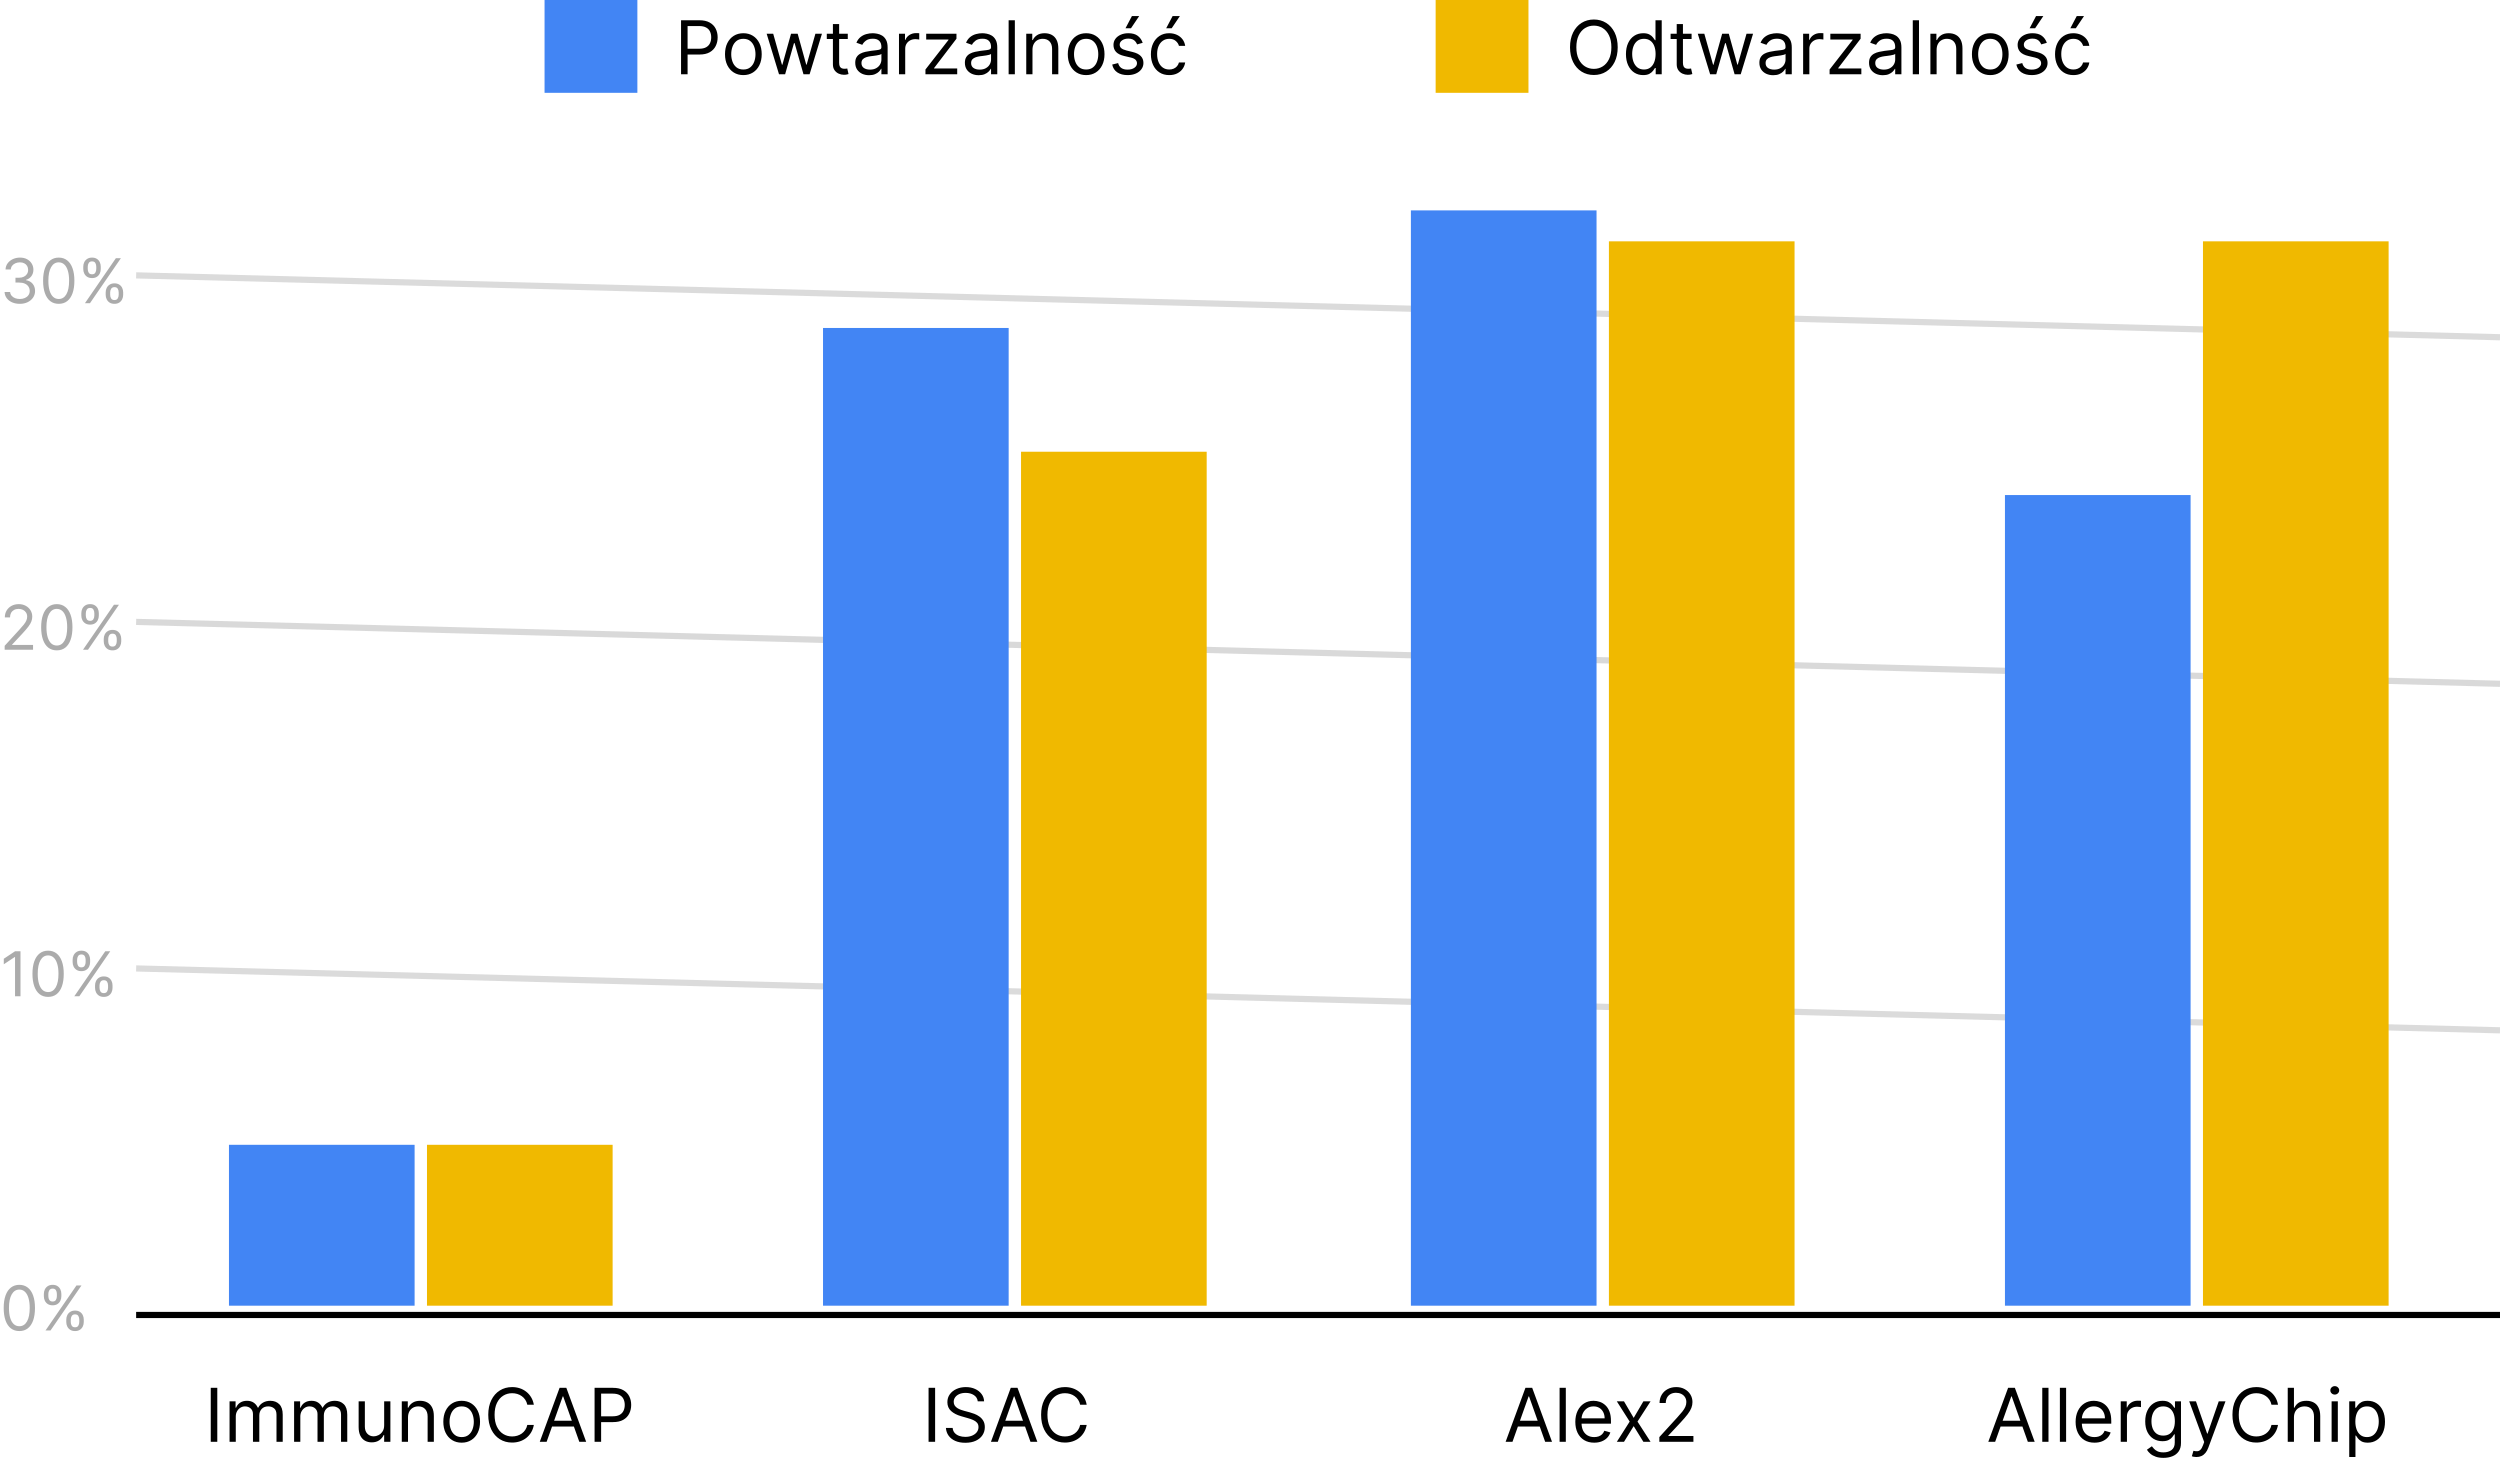
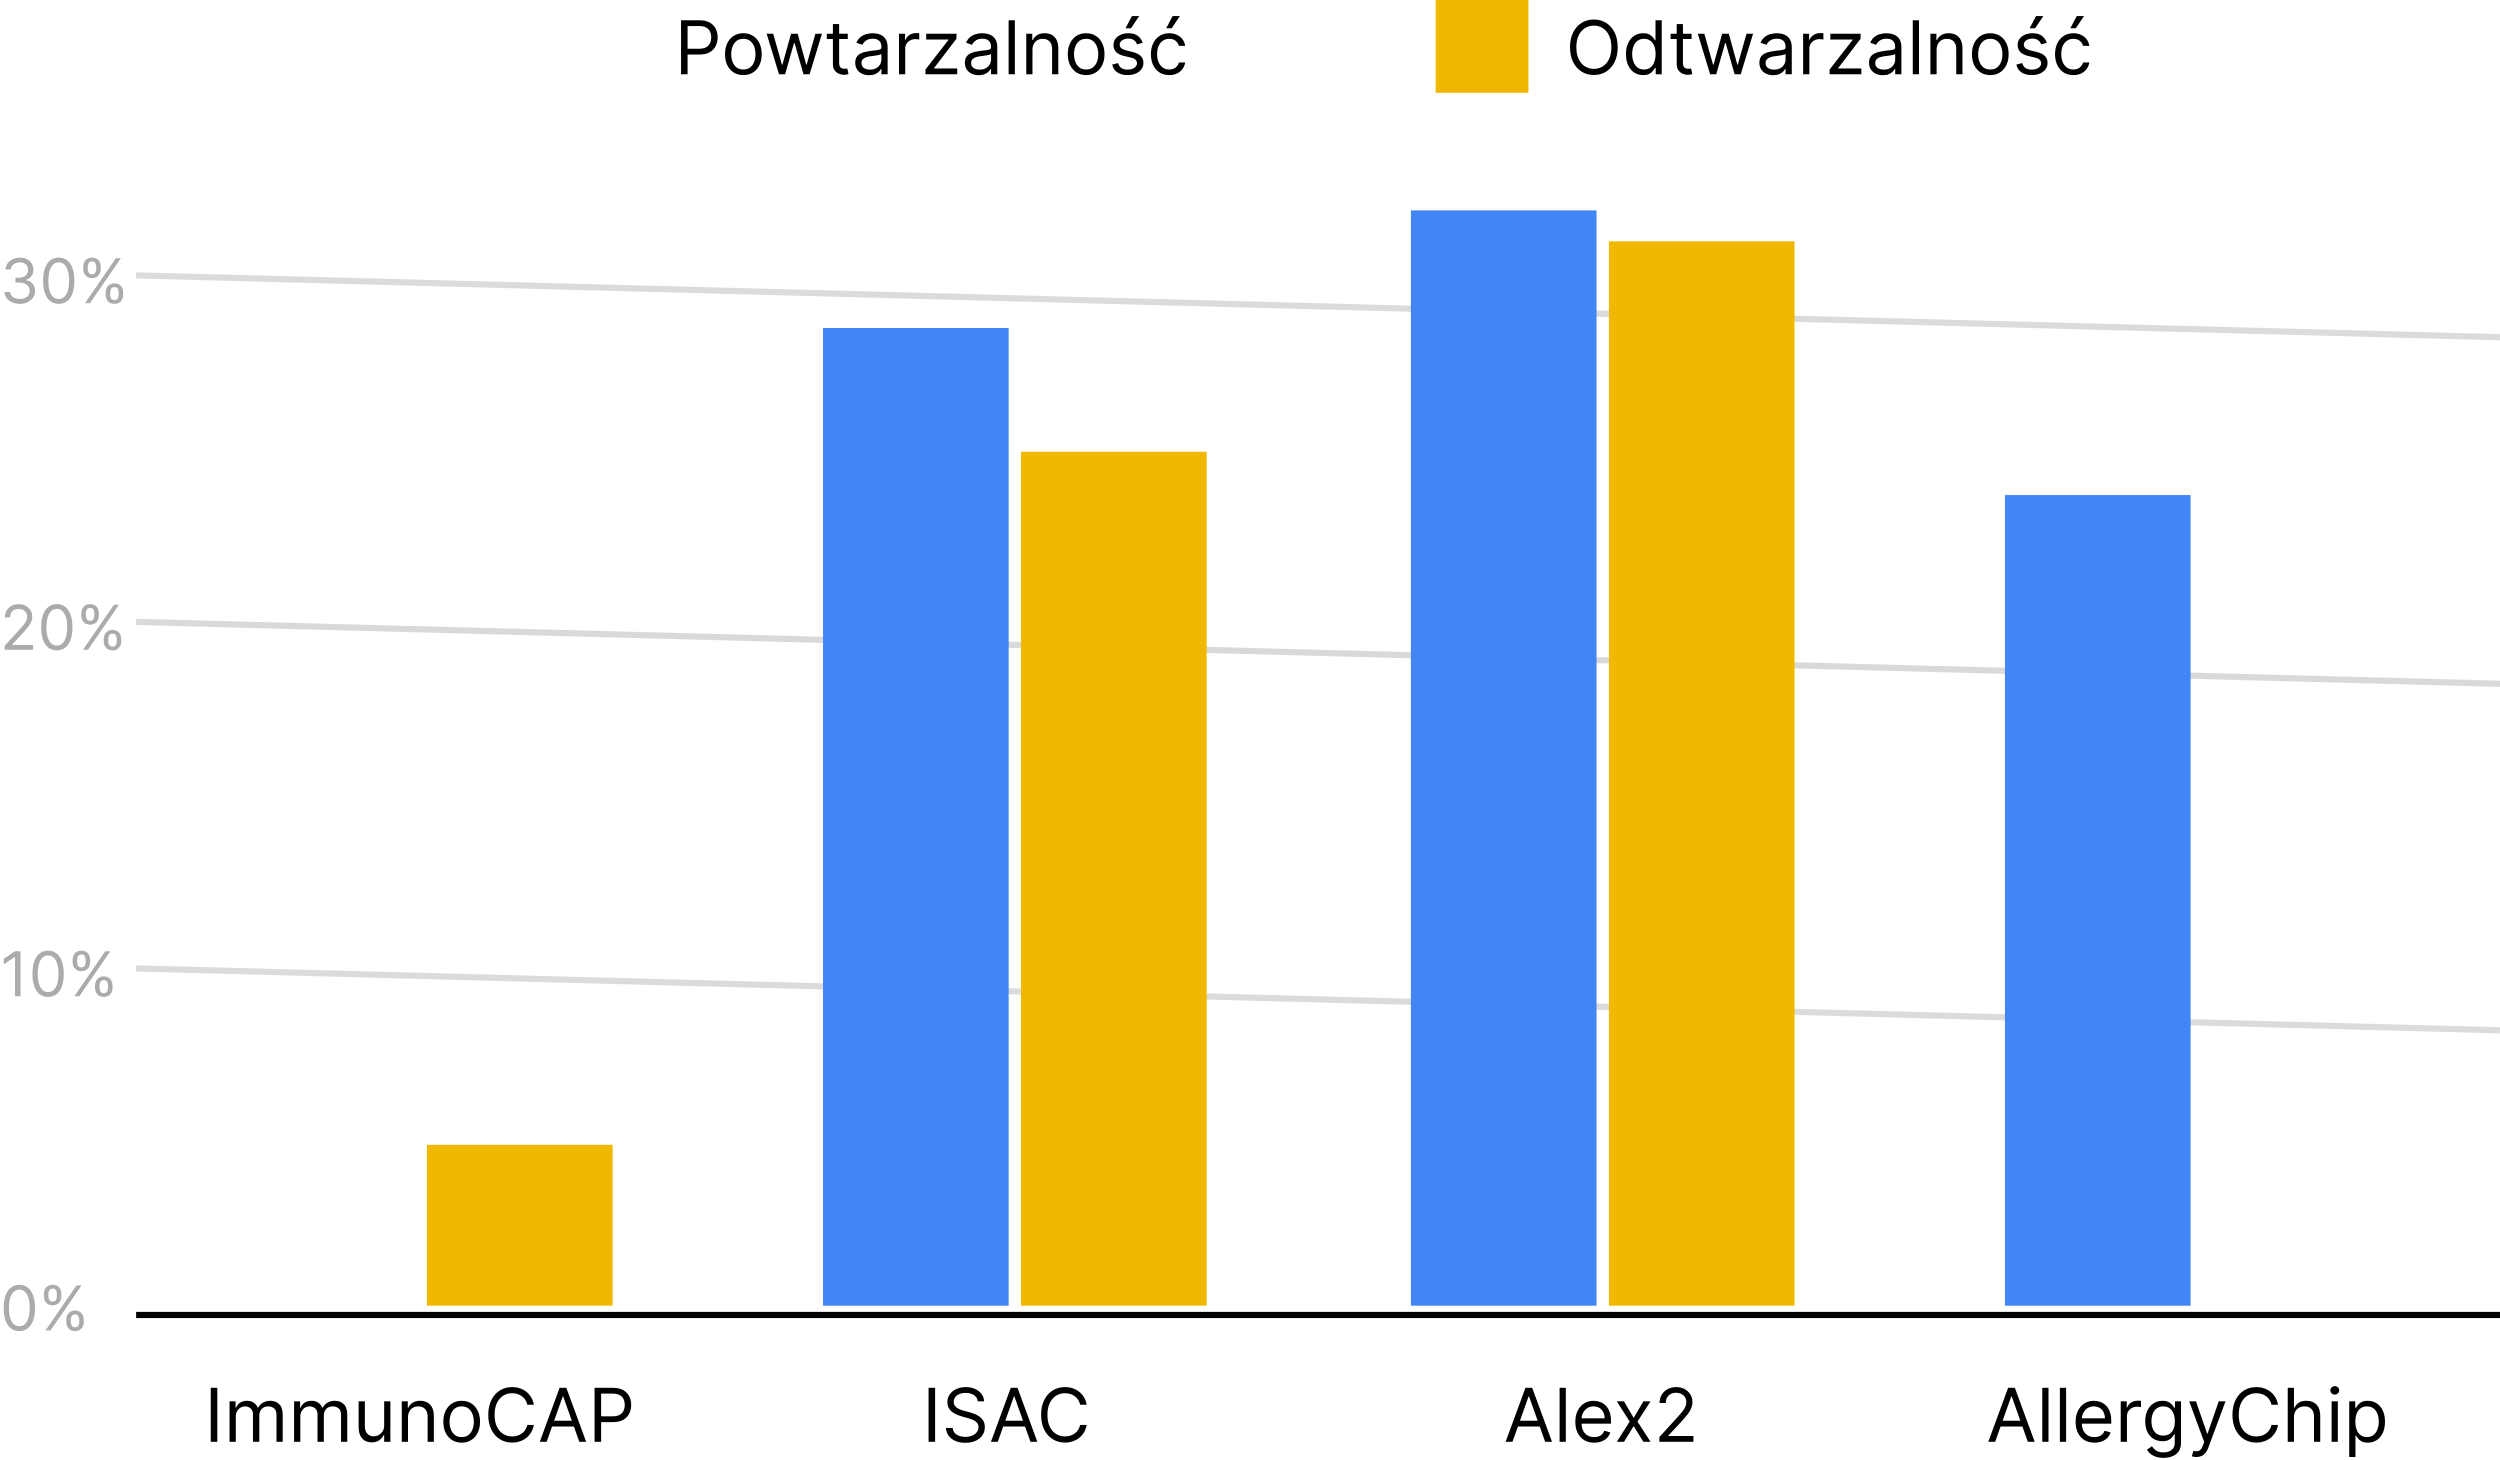
<svg xmlns="http://www.w3.org/2000/svg" width="404" height="236" viewBox="0 0 404 236" fill="none">
  <line x1="22" y1="156.5" x2="404" y2="166.5" stroke="#DBDBDB" />
  <line x1="22" y1="100.5" x2="404" y2="110.5" stroke="#D9D9D9" />
  <line x1="22" y1="44.5" x2="404" y2="54.5" stroke="#DBDBDB" />
-   <rect x="37" y="185" width="30" height="26" fill="#4285F4" />
  <rect x="69" y="185" width="30" height="26" fill="#F0B900" />
  <rect x="133" y="53" width="30" height="158" fill="#4285F4" />
  <rect x="165" y="73" width="30" height="138" fill="#F0B900" />
  <rect x="228" y="34" width="30" height="177" fill="#4285F4" />
  <rect x="260" y="39" width="30" height="172" fill="#F0B900" />
  <rect x="324" y="80" width="30" height="131" fill="#4285F4" />
-   <rect x="356" y="39" width="30" height="172" fill="#F0B900" />
  <line x1="22" y1="212.5" x2="404" y2="212.5" stroke="black" />
  <path d="M35.114 224.273V233H34.057V224.273H35.114ZM37.096 233V226.455H38.068V227.477H38.153C38.289 227.128 38.51 226.857 38.814 226.663C39.117 226.467 39.483 226.369 39.909 226.369C40.341 226.369 40.7 226.467 40.987 226.663C41.277 226.857 41.502 227.128 41.664 227.477H41.733C41.9 227.139 42.152 226.871 42.487 226.672C42.822 226.47 43.224 226.369 43.693 226.369C44.278 226.369 44.757 226.553 45.129 226.919C45.501 227.283 45.687 227.849 45.687 228.619V233H44.681V228.619C44.681 228.136 44.549 227.791 44.285 227.584C44.021 227.376 43.71 227.273 43.352 227.273C42.892 227.273 42.535 227.412 42.282 227.69C42.029 227.966 41.903 228.315 41.903 228.739V233H40.88V228.517C40.88 228.145 40.76 227.845 40.518 227.618C40.277 227.388 39.966 227.273 39.585 227.273C39.324 227.273 39.079 227.342 38.852 227.482C38.627 227.621 38.446 227.814 38.306 228.061C38.17 228.305 38.102 228.588 38.102 228.909V233H37.096ZM47.526 233V226.455H48.498V227.477H48.583C48.719 227.128 48.939 226.857 49.243 226.663C49.547 226.467 49.912 226.369 50.338 226.369C50.77 226.369 51.13 226.467 51.416 226.663C51.706 226.857 51.932 227.128 52.094 227.477H52.162C52.33 227.139 52.581 226.871 52.916 226.672C53.252 226.47 53.654 226.369 54.123 226.369C54.708 226.369 55.186 226.553 55.559 226.919C55.931 227.283 56.117 227.849 56.117 228.619V233H55.111V228.619C55.111 228.136 54.979 227.791 54.715 227.584C54.451 227.376 54.14 227.273 53.782 227.273C53.321 227.273 52.965 227.412 52.712 227.69C52.459 227.966 52.333 228.315 52.333 228.739V233H51.31V228.517C51.31 228.145 51.189 227.845 50.948 227.618C50.706 227.388 50.395 227.273 50.015 227.273C49.753 227.273 49.509 227.342 49.282 227.482C49.057 227.621 48.875 227.814 48.736 228.061C48.6 228.305 48.532 228.588 48.532 228.909V233H47.526ZM62.081 230.324V226.455H63.086V233H62.081V231.892H62.012C61.859 232.224 61.62 232.507 61.297 232.74C60.973 232.97 60.564 233.085 60.069 233.085C59.66 233.085 59.297 232.996 58.978 232.817C58.66 232.635 58.41 232.362 58.228 231.999C58.047 231.632 57.956 231.17 57.956 230.614V226.455H58.961V230.545C58.961 231.023 59.095 231.403 59.362 231.688C59.632 231.972 59.975 232.114 60.393 232.114C60.643 232.114 60.897 232.05 61.156 231.922C61.417 231.794 61.636 231.598 61.812 231.334C61.991 231.07 62.081 230.733 62.081 230.324ZM65.934 229.062V233H64.928V226.455H65.9V227.477H65.985C66.138 227.145 66.371 226.878 66.684 226.676C66.996 226.472 67.4 226.369 67.894 226.369C68.337 226.369 68.725 226.46 69.058 226.642C69.39 226.821 69.648 227.094 69.833 227.46C70.018 227.824 70.11 228.284 70.11 228.841V233H69.104V228.909C69.104 228.395 68.971 227.994 68.704 227.707C68.437 227.418 68.07 227.273 67.604 227.273C67.283 227.273 66.996 227.342 66.744 227.482C66.494 227.621 66.296 227.824 66.151 228.091C66.006 228.358 65.934 228.682 65.934 229.062ZM74.607 233.136C74.016 233.136 73.498 232.996 73.052 232.714C72.608 232.433 72.262 232.04 72.012 231.534C71.765 231.028 71.641 230.437 71.641 229.761C71.641 229.08 71.765 228.484 72.012 227.976C72.262 227.467 72.608 227.072 73.052 226.791C73.498 226.51 74.016 226.369 74.607 226.369C75.198 226.369 75.715 226.51 76.158 226.791C76.604 227.072 76.951 227.467 77.198 227.976C77.448 228.484 77.573 229.08 77.573 229.761C77.573 230.437 77.448 231.028 77.198 231.534C76.951 232.04 76.604 232.433 76.158 232.714C75.715 232.996 75.198 233.136 74.607 233.136ZM74.607 232.233C75.056 232.233 75.425 232.118 75.715 231.888C76.005 231.658 76.219 231.355 76.358 230.98C76.498 230.605 76.567 230.199 76.567 229.761C76.567 229.324 76.498 228.916 76.358 228.538C76.219 228.161 76.005 227.855 75.715 227.622C75.425 227.389 75.056 227.273 74.607 227.273C74.158 227.273 73.789 227.389 73.499 227.622C73.209 227.855 72.995 228.161 72.856 228.538C72.716 228.916 72.647 229.324 72.647 229.761C72.647 230.199 72.716 230.605 72.856 230.98C72.995 231.355 73.209 231.658 73.499 231.888C73.789 232.118 74.158 232.233 74.607 232.233ZM86.267 227H85.21C85.148 226.696 85.038 226.429 84.882 226.199C84.729 225.969 84.541 225.776 84.32 225.619C84.101 225.46 83.858 225.341 83.591 225.261C83.324 225.182 83.046 225.142 82.756 225.142C82.227 225.142 81.749 225.276 81.32 225.543C80.894 225.81 80.554 226.203 80.301 226.723C80.051 227.243 79.926 227.881 79.926 228.636C79.926 229.392 80.051 230.03 80.301 230.55C80.554 231.07 80.894 231.463 81.32 231.73C81.749 231.997 82.227 232.131 82.756 232.131C83.046 232.131 83.324 232.091 83.591 232.011C83.858 231.932 84.101 231.814 84.32 231.658C84.541 231.499 84.729 231.304 84.882 231.074C85.038 230.841 85.148 230.574 85.21 230.273H86.267C86.188 230.719 86.043 231.118 85.832 231.47C85.622 231.822 85.361 232.122 85.048 232.369C84.736 232.614 84.385 232.8 83.996 232.928C83.609 233.055 83.196 233.119 82.756 233.119C82.011 233.119 81.349 232.938 80.77 232.574C80.19 232.21 79.734 231.693 79.402 231.023C79.07 230.352 78.903 229.557 78.903 228.636C78.903 227.716 79.07 226.92 79.402 226.25C79.734 225.58 80.19 225.062 80.77 224.699C81.349 224.335 82.011 224.153 82.756 224.153C83.196 224.153 83.609 224.217 83.996 224.345C84.385 224.473 84.736 224.661 85.048 224.908C85.361 225.152 85.622 225.45 85.832 225.803C86.043 226.152 86.188 226.551 86.267 227ZM88.333 233H87.225L90.429 224.273H91.52L94.725 233H93.617L91.009 225.653H90.941L88.333 233ZM88.742 229.591H93.208V230.528H88.742V229.591ZM96.084 233V224.273H99.033C99.718 224.273 100.277 224.396 100.712 224.643C101.15 224.888 101.473 225.219 101.684 225.636C101.894 226.054 101.999 226.52 101.999 227.034C101.999 227.548 101.894 228.016 101.684 228.436C101.476 228.857 101.155 229.192 100.721 229.442C100.286 229.689 99.729 229.812 99.05 229.812H96.936V228.875H99.016C99.485 228.875 99.861 228.794 100.145 228.632C100.429 228.47 100.635 228.251 100.763 227.976C100.894 227.697 100.959 227.384 100.959 227.034C100.959 226.685 100.894 226.372 100.763 226.097C100.635 225.821 100.428 225.605 100.141 225.449C99.854 225.29 99.473 225.21 98.999 225.21H97.141V233H96.084Z" fill="black" />
  <path d="M3.125 215.099C2.59 215.099 2.134 214.954 1.758 214.663C1.381 214.369 1.094 213.944 0.895 213.388C0.696 212.829 0.597 212.154 0.597 211.364C0.597 210.578 0.696 209.906 0.895 209.35C1.096 208.791 1.385 208.365 1.761 208.072C2.14 207.776 2.595 207.628 3.125 207.628C3.655 207.628 4.109 207.776 4.485 208.072C4.864 208.365 5.153 208.791 5.352 209.35C5.553 209.906 5.653 210.578 5.653 211.364C5.653 212.154 5.554 212.829 5.355 213.388C5.156 213.944 4.869 214.369 4.492 214.663C4.116 214.954 3.66 215.099 3.125 215.099ZM3.125 214.318C3.655 214.318 4.067 214.062 4.361 213.551C4.654 213.04 4.801 212.311 4.801 211.364C4.801 210.734 4.734 210.198 4.599 209.755C4.466 209.312 4.274 208.975 4.023 208.743C3.775 208.511 3.475 208.395 3.125 208.395C2.599 208.395 2.189 208.654 1.893 209.173C1.597 209.689 1.449 210.419 1.449 211.364C1.449 211.993 1.515 212.528 1.648 212.969C1.78 213.409 1.971 213.744 2.219 213.974C2.47 214.203 2.772 214.318 3.125 214.318ZM10.71 213.636V213.253C10.71 212.988 10.765 212.745 10.874 212.525C10.985 212.302 11.146 212.125 11.357 211.992C11.57 211.857 11.828 211.79 12.131 211.79C12.438 211.79 12.697 211.857 12.905 211.992C13.113 212.125 13.271 212.302 13.377 212.525C13.484 212.745 13.537 212.988 13.537 213.253V213.636C13.537 213.902 13.482 214.145 13.374 214.368C13.267 214.588 13.108 214.766 12.898 214.901C12.689 215.033 12.434 215.099 12.131 215.099C11.823 215.099 11.564 215.033 11.353 214.901C11.142 214.766 10.982 214.588 10.874 214.368C10.765 214.145 10.71 213.902 10.71 213.636ZM11.435 213.253V213.636C11.435 213.857 11.487 214.054 11.591 214.229C11.695 214.402 11.875 214.489 12.131 214.489C12.379 214.489 12.555 214.402 12.656 214.229C12.76 214.054 12.812 213.857 12.812 213.636V213.253C12.812 213.033 12.763 212.836 12.663 212.663C12.564 212.488 12.386 212.401 12.131 212.401C11.882 212.401 11.703 212.488 11.595 212.663C11.488 212.836 11.435 213.033 11.435 213.253ZM7.088 209.474V209.091C7.088 208.826 7.143 208.583 7.251 208.363C7.363 208.14 7.524 207.963 7.734 207.83C7.947 207.695 8.205 207.628 8.509 207.628C8.816 207.628 9.074 207.695 9.283 207.83C9.491 207.963 9.648 208.14 9.755 208.363C9.862 208.583 9.915 208.826 9.915 209.091V209.474C9.915 209.74 9.86 209.983 9.751 210.206C9.645 210.426 9.486 210.604 9.276 210.739C9.067 210.871 8.812 210.938 8.509 210.938C8.201 210.938 7.942 210.871 7.731 210.739C7.52 210.604 7.36 210.426 7.251 210.206C7.143 209.983 7.088 209.74 7.088 209.474ZM7.812 209.091V209.474C7.812 209.695 7.865 209.892 7.969 210.067C8.073 210.24 8.253 210.327 8.509 210.327C8.757 210.327 8.932 210.24 9.034 210.067C9.138 209.892 9.19 209.695 9.19 209.474V209.091C9.19 208.871 9.141 208.674 9.041 208.501C8.942 208.326 8.764 208.239 8.509 208.239C8.26 208.239 8.081 208.326 7.972 208.501C7.866 208.674 7.812 208.871 7.812 209.091ZM7.358 215L12.358 207.727H13.168L8.168 215H7.358Z" fill="#ABABAB" />
  <path d="M3.31 153.727V161H2.429V154.651H2.386L0.611 155.83V154.935L2.429 153.727H3.31ZM7.773 161.099C7.238 161.099 6.783 160.954 6.406 160.663C6.03 160.369 5.742 159.944 5.543 159.388C5.344 158.829 5.245 158.154 5.245 157.364C5.245 156.578 5.344 155.906 5.543 155.35C5.745 154.791 6.033 154.365 6.41 154.072C6.789 153.776 7.243 153.628 7.773 153.628C8.304 153.628 8.757 153.776 9.134 154.072C9.512 154.365 9.801 154.791 10 155.35C10.201 155.906 10.302 156.578 10.302 157.364C10.302 158.154 10.202 158.829 10.004 159.388C9.805 159.944 9.517 160.369 9.141 160.663C8.764 160.954 8.308 161.099 7.773 161.099ZM7.773 160.318C8.304 160.318 8.716 160.062 9.009 159.551C9.303 159.04 9.45 158.311 9.45 157.364C9.45 156.734 9.382 156.198 9.247 155.755C9.115 155.312 8.923 154.975 8.672 154.743C8.423 154.511 8.124 154.395 7.773 154.395C7.248 154.395 6.837 154.654 6.541 155.173C6.245 155.689 6.097 156.419 6.097 157.364C6.097 157.993 6.164 158.528 6.296 158.969C6.429 159.409 6.619 159.744 6.868 159.974C7.119 160.203 7.421 160.318 7.773 160.318ZM15.359 159.636V159.253C15.359 158.988 15.413 158.745 15.522 158.525C15.633 158.302 15.794 158.125 16.005 157.992C16.218 157.857 16.476 157.79 16.779 157.79C17.087 157.79 17.345 157.857 17.553 157.992C17.762 158.125 17.919 158.302 18.026 158.525C18.132 158.745 18.185 158.988 18.185 159.253V159.636C18.185 159.902 18.131 160.145 18.022 160.368C17.916 160.588 17.757 160.766 17.546 160.901C17.338 161.033 17.082 161.099 16.779 161.099C16.471 161.099 16.212 161.033 16.001 160.901C15.791 160.766 15.631 160.588 15.522 160.368C15.413 160.145 15.359 159.902 15.359 159.636ZM16.083 159.253V159.636C16.083 159.857 16.135 160.054 16.239 160.229C16.343 160.402 16.523 160.489 16.779 160.489C17.028 160.489 17.203 160.402 17.305 160.229C17.409 160.054 17.461 159.857 17.461 159.636V159.253C17.461 159.033 17.411 158.836 17.312 158.663C17.212 158.488 17.035 158.401 16.779 158.401C16.53 158.401 16.352 158.488 16.243 158.663C16.136 158.836 16.083 159.033 16.083 159.253ZM11.736 155.474V155.091C11.736 154.826 11.791 154.583 11.9 154.363C12.011 154.14 12.172 153.963 12.383 153.83C12.596 153.695 12.854 153.628 13.157 153.628C13.465 153.628 13.723 153.695 13.931 153.83C14.139 153.963 14.297 154.14 14.403 154.363C14.51 154.583 14.563 154.826 14.563 155.091V155.474C14.563 155.74 14.509 155.983 14.4 156.206C14.293 156.426 14.135 156.604 13.924 156.739C13.716 156.871 13.46 156.938 13.157 156.938C12.849 156.938 12.59 156.871 12.379 156.739C12.169 156.604 12.009 156.426 11.9 156.206C11.791 155.983 11.736 155.74 11.736 155.474ZM12.461 155.091V155.474C12.461 155.695 12.513 155.892 12.617 156.067C12.721 156.24 12.901 156.327 13.157 156.327C13.405 156.327 13.581 156.24 13.682 156.067C13.787 155.892 13.839 155.695 13.839 155.474V155.091C13.839 154.871 13.789 154.674 13.69 154.501C13.59 154.326 13.413 154.239 13.157 154.239C12.908 154.239 12.73 154.326 12.621 154.501C12.514 154.674 12.461 154.871 12.461 155.091ZM12.006 161L17.006 153.727H17.816L12.816 161H12.006Z" fill="#ABABAB" />
  <path d="M0.753 105V104.361L3.153 101.733C3.435 101.425 3.667 101.158 3.849 100.93C4.032 100.701 4.167 100.485 4.254 100.284C4.344 100.08 4.389 99.867 4.389 99.645C4.389 99.389 4.328 99.168 4.205 98.981C4.084 98.794 3.918 98.649 3.707 98.548C3.497 98.446 3.26 98.395 2.997 98.395C2.718 98.395 2.474 98.453 2.266 98.569C2.06 98.683 1.9 98.842 1.786 99.048C1.675 99.254 1.619 99.496 1.619 99.773H0.781C0.781 99.347 0.879 98.972 1.076 98.651C1.272 98.329 1.54 98.078 1.879 97.898C2.219 97.718 2.602 97.628 3.026 97.628C3.452 97.628 3.829 97.718 4.158 97.898C4.487 98.078 4.745 98.32 4.933 98.626C5.12 98.931 5.213 99.271 5.213 99.645C5.213 99.912 5.165 100.174 5.067 100.43C4.973 100.683 4.807 100.966 4.57 101.278C4.336 101.589 4.01 101.967 3.594 102.415L1.96 104.162V104.219H5.341V105H0.753ZM9.18 105.099C8.645 105.099 8.189 104.954 7.812 104.663C7.436 104.369 7.148 103.944 6.95 103.388C6.751 102.829 6.651 102.154 6.651 101.364C6.651 100.578 6.751 99.906 6.95 99.35C7.151 98.791 7.44 98.365 7.816 98.072C8.195 97.776 8.649 97.628 9.18 97.628C9.71 97.628 10.163 97.776 10.54 98.072C10.919 98.365 11.207 98.791 11.406 99.35C11.607 99.906 11.708 100.578 11.708 101.364C11.708 102.154 11.609 102.829 11.41 103.388C11.211 103.944 10.923 104.369 10.547 104.663C10.171 104.954 9.715 105.099 9.18 105.099ZM9.18 104.318C9.71 104.318 10.122 104.062 10.415 103.551C10.709 103.04 10.856 102.311 10.856 101.364C10.856 100.734 10.788 100.198 10.653 99.755C10.521 99.312 10.329 98.975 10.078 98.743C9.83 98.511 9.53 98.395 9.18 98.395C8.654 98.395 8.243 98.654 7.947 99.173C7.652 99.689 7.504 100.419 7.504 101.364C7.504 101.993 7.57 102.528 7.702 102.969C7.835 103.409 8.026 103.744 8.274 103.974C8.525 104.203 8.827 104.318 9.18 104.318ZM16.765 103.636V103.253C16.765 102.988 16.819 102.745 16.928 102.525C17.04 102.302 17.201 102.125 17.411 101.992C17.624 101.857 17.882 101.79 18.185 101.79C18.493 101.79 18.751 101.857 18.959 101.992C19.168 102.125 19.325 102.302 19.432 102.525C19.538 102.745 19.592 102.988 19.592 103.253V103.636C19.592 103.902 19.537 104.145 19.428 104.368C19.322 104.588 19.163 104.766 18.952 104.901C18.744 105.033 18.488 105.099 18.185 105.099C17.878 105.099 17.618 105.033 17.408 104.901C17.197 104.766 17.037 104.588 16.928 104.368C16.819 104.145 16.765 103.902 16.765 103.636ZM17.489 103.253V103.636C17.489 103.857 17.541 104.054 17.646 104.229C17.75 104.402 17.93 104.489 18.185 104.489C18.434 104.489 18.609 104.402 18.711 104.229C18.815 104.054 18.867 103.857 18.867 103.636V103.253C18.867 103.033 18.817 102.836 18.718 102.663C18.619 102.488 18.441 102.401 18.185 102.401C17.937 102.401 17.758 102.488 17.649 102.663C17.543 102.836 17.489 103.033 17.489 103.253ZM13.143 99.474V99.091C13.143 98.826 13.197 98.583 13.306 98.363C13.417 98.14 13.578 97.963 13.789 97.83C14.002 97.695 14.26 97.628 14.563 97.628C14.871 97.628 15.129 97.695 15.337 97.83C15.546 97.963 15.703 98.14 15.81 98.363C15.916 98.583 15.97 98.826 15.97 99.091V99.474C15.97 99.74 15.915 99.983 15.806 100.206C15.7 100.426 15.541 100.604 15.33 100.739C15.122 100.871 14.866 100.938 14.563 100.938C14.255 100.938 13.996 100.871 13.786 100.739C13.575 100.604 13.415 100.426 13.306 100.206C13.197 99.983 13.143 99.74 13.143 99.474ZM13.867 99.091V99.474C13.867 99.695 13.919 99.892 14.023 100.067C14.128 100.24 14.307 100.327 14.563 100.327C14.812 100.327 14.987 100.24 15.089 100.067C15.193 99.892 15.245 99.695 15.245 99.474V99.091C15.245 98.871 15.195 98.674 15.096 98.501C14.996 98.326 14.819 98.239 14.563 98.239C14.315 98.239 14.136 98.326 14.027 98.501C13.921 98.674 13.867 98.871 13.867 99.091ZM13.413 105L18.413 97.727H19.222L14.222 105H13.413Z" fill="#ABABAB" />
  <path d="M3.21 49.099C2.741 49.099 2.324 49.019 1.957 48.858C1.592 48.697 1.302 48.473 1.087 48.187C0.874 47.898 0.758 47.563 0.739 47.182H1.634C1.652 47.416 1.733 47.619 1.875 47.789C2.017 47.957 2.203 48.087 2.433 48.18C2.662 48.272 2.917 48.318 3.196 48.318C3.509 48.318 3.786 48.264 4.027 48.155C4.268 48.046 4.458 47.894 4.595 47.7C4.732 47.506 4.801 47.281 4.801 47.026C4.801 46.758 4.735 46.523 4.602 46.319C4.47 46.113 4.276 45.952 4.02 45.836C3.764 45.72 3.452 45.662 3.082 45.662H2.5V44.881H3.082C3.371 44.881 3.625 44.829 3.842 44.724C4.062 44.62 4.234 44.474 4.357 44.284C4.483 44.095 4.545 43.872 4.545 43.617C4.545 43.37 4.491 43.156 4.382 42.974C4.273 42.791 4.119 42.649 3.92 42.548C3.724 42.446 3.492 42.395 3.224 42.395C2.973 42.395 2.737 42.441 2.514 42.533C2.294 42.623 2.114 42.755 1.974 42.928C1.835 43.098 1.759 43.304 1.747 43.545H0.895C0.909 43.164 1.024 42.831 1.239 42.544C1.455 42.255 1.737 42.03 2.085 41.869C2.435 41.708 2.82 41.628 3.239 41.628C3.688 41.628 4.074 41.719 4.396 41.901C4.718 42.081 4.966 42.319 5.138 42.615C5.311 42.911 5.398 43.231 5.398 43.574C5.398 43.983 5.29 44.333 5.075 44.621C4.862 44.91 4.572 45.11 4.205 45.222V45.278C4.664 45.354 5.022 45.55 5.281 45.864C5.539 46.177 5.668 46.564 5.668 47.026C5.668 47.421 5.56 47.776 5.344 48.091C5.131 48.403 4.84 48.65 4.471 48.83C4.102 49.01 3.681 49.099 3.21 49.099ZM9.492 49.099C8.957 49.099 8.501 48.954 8.125 48.663C7.749 48.369 7.461 47.944 7.262 47.388C7.063 46.829 6.964 46.154 6.964 45.364C6.964 44.578 7.063 43.907 7.262 43.35C7.463 42.791 7.752 42.365 8.129 42.072C8.507 41.776 8.962 41.628 9.492 41.628C10.023 41.628 10.476 41.776 10.852 42.072C11.231 42.365 11.52 42.791 11.719 43.35C11.92 43.907 12.021 44.578 12.021 45.364C12.021 46.154 11.921 46.829 11.722 47.388C11.523 47.944 11.236 48.369 10.859 48.663C10.483 48.954 10.027 49.099 9.492 49.099ZM9.492 48.318C10.023 48.318 10.434 48.062 10.728 47.551C11.021 47.04 11.168 46.311 11.168 45.364C11.168 44.734 11.101 44.198 10.966 43.755C10.833 43.312 10.642 42.975 10.391 42.743C10.142 42.511 9.843 42.395 9.492 42.395C8.967 42.395 8.556 42.654 8.26 43.173C7.964 43.689 7.816 44.419 7.816 45.364C7.816 45.993 7.882 46.528 8.015 46.969C8.147 47.409 8.338 47.744 8.587 47.974C8.838 48.203 9.139 48.318 9.492 48.318ZM17.077 47.636V47.253C17.077 46.988 17.132 46.745 17.241 46.525C17.352 46.302 17.513 46.125 17.724 45.992C17.937 45.857 18.195 45.79 18.498 45.79C18.806 45.79 19.064 45.857 19.272 45.992C19.48 46.125 19.638 46.302 19.744 46.525C19.851 46.745 19.904 46.988 19.904 47.253V47.636C19.904 47.901 19.85 48.145 19.741 48.368C19.634 48.588 19.476 48.766 19.265 48.901C19.057 49.033 18.801 49.099 18.498 49.099C18.19 49.099 17.931 49.033 17.72 48.901C17.509 48.766 17.35 48.588 17.241 48.368C17.132 48.145 17.077 47.901 17.077 47.636ZM17.802 47.253V47.636C17.802 47.856 17.854 48.054 17.958 48.229C18.062 48.402 18.242 48.489 18.498 48.489C18.746 48.489 18.922 48.402 19.023 48.229C19.128 48.054 19.18 47.856 19.18 47.636V47.253C19.18 47.033 19.13 46.836 19.03 46.663C18.931 46.488 18.754 46.401 18.498 46.401C18.249 46.401 18.07 46.488 17.962 46.663C17.855 46.836 17.802 47.033 17.802 47.253ZM13.455 43.474V43.091C13.455 42.826 13.51 42.583 13.619 42.363C13.73 42.14 13.891 41.963 14.102 41.83C14.315 41.695 14.573 41.628 14.876 41.628C15.184 41.628 15.441 41.695 15.65 41.83C15.858 41.963 16.016 42.14 16.122 42.363C16.229 42.583 16.282 42.826 16.282 43.091V43.474C16.282 43.74 16.227 43.983 16.119 44.206C16.012 44.426 15.854 44.604 15.643 44.739C15.434 44.871 15.179 44.938 14.876 44.938C14.568 44.938 14.309 44.871 14.098 44.739C13.887 44.604 13.727 44.426 13.619 44.206C13.51 43.983 13.455 43.74 13.455 43.474ZM14.18 43.091V43.474C14.18 43.695 14.232 43.892 14.336 44.068C14.44 44.24 14.62 44.327 14.876 44.327C15.124 44.327 15.3 44.24 15.401 44.068C15.505 43.892 15.557 43.695 15.557 43.474V43.091C15.557 42.871 15.508 42.674 15.408 42.501C15.309 42.326 15.131 42.239 14.876 42.239C14.627 42.239 14.448 42.326 14.339 42.501C14.233 42.674 14.18 42.871 14.18 43.091ZM13.725 49L18.725 41.727H19.535L14.535 49H13.725Z" fill="#ABABAB" />
  <path d="M151.114 224.273V233H150.057V224.273H151.114ZM158.005 226.455C157.954 226.023 157.747 225.688 157.383 225.449C157.02 225.21 156.574 225.091 156.045 225.091C155.659 225.091 155.321 225.153 155.031 225.278C154.744 225.403 154.52 225.575 154.358 225.794C154.199 226.013 154.119 226.261 154.119 226.54C154.119 226.773 154.174 226.973 154.285 227.141C154.399 227.305 154.544 227.443 154.72 227.554C154.896 227.662 155.081 227.751 155.274 227.822C155.467 227.891 155.645 227.946 155.806 227.989L156.693 228.227C156.92 228.287 157.173 228.369 157.451 228.474C157.733 228.58 158.001 228.723 158.257 228.905C158.515 229.084 158.728 229.314 158.896 229.595C159.064 229.876 159.147 230.222 159.147 230.631C159.147 231.102 159.024 231.528 158.777 231.909C158.532 232.29 158.174 232.592 157.703 232.817C157.234 233.041 156.664 233.153 155.994 233.153C155.369 233.153 154.828 233.053 154.37 232.851C153.916 232.649 153.558 232.368 153.297 232.007C153.038 231.646 152.892 231.227 152.858 230.75H153.949C153.977 231.08 154.088 231.352 154.281 231.568C154.477 231.781 154.724 231.94 155.022 232.045C155.324 232.148 155.647 232.199 155.994 232.199C156.397 232.199 156.76 232.134 157.081 232.003C157.402 231.869 157.656 231.685 157.843 231.449C158.031 231.21 158.125 230.932 158.125 230.614C158.125 230.324 158.044 230.088 157.882 229.906C157.72 229.724 157.507 229.577 157.243 229.463C156.978 229.349 156.693 229.25 156.386 229.165L155.312 228.858C154.63 228.662 154.091 228.382 153.693 228.018C153.295 227.655 153.096 227.179 153.096 226.591C153.096 226.102 153.228 225.676 153.493 225.312C153.76 224.946 154.118 224.662 154.566 224.46C155.018 224.256 155.522 224.153 156.079 224.153C156.642 224.153 157.142 224.254 157.579 224.456C158.017 224.655 158.363 224.928 158.619 225.274C158.877 225.621 159.014 226.014 159.028 226.455H158.005ZM161.243 233H160.135L163.339 224.273H164.43L167.635 233H166.527L163.919 225.653H163.851L161.243 233ZM161.652 229.591H166.118V230.528H161.652V229.591ZM175.607 227H174.55C174.488 226.696 174.378 226.429 174.222 226.199C174.069 225.969 173.881 225.776 173.659 225.619C173.441 225.46 173.198 225.341 172.931 225.261C172.664 225.182 172.385 225.142 172.096 225.142C171.567 225.142 171.088 225.276 170.659 225.543C170.233 225.81 169.894 226.203 169.641 226.723C169.391 227.243 169.266 227.881 169.266 228.636C169.266 229.392 169.391 230.03 169.641 230.55C169.894 231.07 170.233 231.463 170.659 231.73C171.088 231.997 171.567 232.131 172.096 232.131C172.385 232.131 172.664 232.091 172.931 232.011C173.198 231.932 173.441 231.814 173.659 231.658C173.881 231.499 174.069 231.304 174.222 231.074C174.378 230.841 174.488 230.574 174.55 230.273H175.607C175.527 230.719 175.382 231.118 175.172 231.47C174.962 231.822 174.701 232.122 174.388 232.369C174.076 232.614 173.725 232.8 173.336 232.928C172.949 233.055 172.536 233.119 172.096 233.119C171.351 233.119 170.689 232.938 170.11 232.574C169.53 232.21 169.074 231.693 168.742 231.023C168.409 230.352 168.243 229.557 168.243 228.636C168.243 227.716 168.409 226.92 168.742 226.25C169.074 225.58 169.53 225.062 170.11 224.699C170.689 224.335 171.351 224.153 172.096 224.153C172.536 224.153 172.949 224.217 173.336 224.345C173.725 224.473 174.076 224.661 174.388 224.908C174.701 225.152 174.962 225.45 175.172 225.803C175.382 226.152 175.527 226.551 175.607 227Z" fill="black" />
  <path d="M244.415 233H243.307L246.511 224.273H247.602L250.807 233H249.699L247.091 225.653H247.023L244.415 233ZM244.824 229.591H249.29V230.528H244.824V229.591ZM253.036 224.273V233H252.03V224.273H253.036ZM257.622 233.136C256.991 233.136 256.447 232.997 255.99 232.719C255.535 232.438 255.184 232.045 254.937 231.543C254.693 231.037 254.571 230.449 254.571 229.778C254.571 229.108 254.693 228.517 254.937 228.006C255.184 227.491 255.528 227.091 255.968 226.804C256.412 226.514 256.929 226.369 257.52 226.369C257.86 226.369 258.197 226.426 258.529 226.54C258.862 226.653 259.164 226.838 259.437 227.094C259.71 227.347 259.927 227.682 260.089 228.099C260.251 228.517 260.332 229.031 260.332 229.642V230.068H255.287V229.199H259.309C259.309 228.83 259.235 228.5 259.088 228.21C258.943 227.92 258.735 227.692 258.466 227.524C258.199 227.357 257.883 227.273 257.52 227.273C257.119 227.273 256.772 227.372 256.48 227.571C256.19 227.767 255.967 228.023 255.811 228.338C255.654 228.653 255.576 228.991 255.576 229.352V229.932C255.576 230.426 255.662 230.845 255.832 231.189C256.005 231.53 256.245 231.79 256.552 231.969C256.859 232.145 257.216 232.233 257.622 232.233C257.886 232.233 258.125 232.196 258.338 232.122C258.554 232.045 258.74 231.932 258.896 231.781C259.052 231.628 259.173 231.437 259.258 231.21L260.23 231.483C260.127 231.812 259.956 232.102 259.714 232.352C259.473 232.599 259.174 232.793 258.819 232.932C258.464 233.068 258.065 233.136 257.622 233.136ZM262.436 226.455L264.004 229.131L265.572 226.455H266.732L264.618 229.727L266.732 233H265.572L264.004 230.46L262.436 233H261.277L263.357 229.727L261.277 226.455H262.436ZM268.15 233V232.233L271.03 229.08C271.368 228.71 271.647 228.389 271.865 228.116C272.084 227.841 272.246 227.582 272.351 227.341C272.459 227.097 272.513 226.841 272.513 226.574C272.513 226.267 272.439 226.001 272.292 225.777C272.147 225.553 271.948 225.379 271.695 225.257C271.442 225.135 271.158 225.074 270.843 225.074C270.507 225.074 270.215 225.143 269.965 225.283C269.718 225.419 269.526 225.611 269.39 225.858C269.256 226.105 269.189 226.395 269.189 226.727H268.184C268.184 226.216 268.301 225.767 268.537 225.381C268.773 224.994 269.094 224.693 269.5 224.477C269.909 224.261 270.368 224.153 270.877 224.153C271.388 224.153 271.841 224.261 272.236 224.477C272.631 224.693 272.941 224.984 273.165 225.351C273.39 225.717 273.502 226.125 273.502 226.574C273.502 226.895 273.444 227.209 273.327 227.516C273.213 227.82 273.015 228.159 272.73 228.534C272.449 228.906 272.059 229.361 271.559 229.898L269.598 231.994V232.062H273.655V233H268.15Z" fill="black" />
  <path d="M322.415 233H321.307L324.511 224.273H325.602L328.807 233H327.699L325.091 225.653H325.023L322.415 233ZM322.824 229.591H327.29V230.528H322.824V229.591ZM331.036 224.273V233H330.03V224.273H331.036ZM333.883 224.273V233H332.877V224.273H333.883ZM338.469 233.136C337.839 233.136 337.295 232.997 336.837 232.719C336.383 232.438 336.032 232.045 335.785 231.543C335.54 231.037 335.418 230.449 335.418 229.778C335.418 229.108 335.54 228.517 335.785 228.006C336.032 227.491 336.376 227.091 336.816 226.804C337.259 226.514 337.776 226.369 338.367 226.369C338.708 226.369 339.045 226.426 339.377 226.54C339.71 226.653 340.012 226.838 340.285 227.094C340.558 227.347 340.775 227.682 340.937 228.099C341.099 228.517 341.18 229.031 341.18 229.642V230.068H336.134V229.199H340.157C340.157 228.83 340.083 228.5 339.935 228.21C339.79 227.92 339.583 227.692 339.313 227.524C339.046 227.357 338.731 227.273 338.367 227.273C337.967 227.273 337.62 227.372 337.327 227.571C337.038 227.767 336.815 228.023 336.658 228.338C336.502 228.653 336.424 228.991 336.424 229.352V229.932C336.424 230.426 336.509 230.845 336.68 231.189C336.853 231.53 337.093 231.79 337.4 231.969C337.707 232.145 338.063 232.233 338.469 232.233C338.734 232.233 338.972 232.196 339.185 232.122C339.401 232.045 339.587 231.932 339.744 231.781C339.9 231.628 340.021 231.437 340.106 231.21L341.077 231.483C340.975 231.812 340.803 232.102 340.562 232.352C340.32 232.599 340.022 232.793 339.667 232.932C339.312 233.068 338.913 233.136 338.469 233.136ZM342.71 233V226.455H343.681V227.443H343.749C343.869 227.119 344.085 226.857 344.397 226.655C344.71 226.453 345.062 226.352 345.454 226.352C345.528 226.352 345.62 226.354 345.731 226.357C345.842 226.359 345.925 226.364 345.982 226.369V227.392C345.948 227.384 345.87 227.371 345.748 227.354C345.629 227.334 345.502 227.324 345.369 227.324C345.05 227.324 344.766 227.391 344.516 227.524C344.269 227.655 344.073 227.837 343.928 228.07C343.786 228.3 343.715 228.562 343.715 228.858V233H342.71ZM349.617 235.591C349.131 235.591 348.714 235.528 348.364 235.403C348.015 235.281 347.724 235.119 347.491 234.918C347.261 234.719 347.077 234.506 346.941 234.278L347.742 233.716C347.833 233.835 347.948 233.972 348.087 234.125C348.227 234.281 348.417 234.416 348.658 234.53C348.903 234.646 349.222 234.705 349.617 234.705C350.146 234.705 350.582 234.577 350.925 234.321C351.269 234.065 351.441 233.665 351.441 233.119V231.79H351.356C351.282 231.909 351.177 232.057 351.04 232.233C350.907 232.406 350.714 232.561 350.461 232.697C350.211 232.831 349.873 232.898 349.447 232.898C348.918 232.898 348.444 232.773 348.023 232.523C347.606 232.273 347.275 231.909 347.031 231.432C346.789 230.955 346.668 230.375 346.668 229.693C346.668 229.023 346.786 228.439 347.022 227.942C347.258 227.442 347.586 227.055 348.006 226.783C348.427 226.507 348.913 226.369 349.464 226.369C349.89 226.369 350.228 226.44 350.478 226.582C350.731 226.722 350.924 226.881 351.058 227.06C351.194 227.236 351.299 227.381 351.373 227.494H351.475V226.455H352.447V233.188C352.447 233.75 352.319 234.207 352.063 234.56C351.81 234.915 351.469 235.175 351.04 235.339C350.614 235.507 350.14 235.591 349.617 235.591ZM349.583 231.994C349.987 231.994 350.327 231.902 350.606 231.717C350.884 231.533 351.096 231.267 351.241 230.92C351.386 230.574 351.458 230.159 351.458 229.676C351.458 229.205 351.387 228.788 351.245 228.428C351.103 228.067 350.893 227.784 350.614 227.58C350.336 227.375 349.992 227.273 349.583 227.273C349.157 227.273 348.802 227.381 348.518 227.597C348.237 227.812 348.025 228.102 347.883 228.466C347.744 228.83 347.674 229.233 347.674 229.676C347.674 230.131 347.745 230.533 347.887 230.882C348.032 231.229 348.245 231.501 348.526 231.7C348.81 231.896 349.163 231.994 349.583 231.994ZM354.935 235.455C354.765 235.455 354.613 235.44 354.479 235.412C354.346 235.386 354.254 235.361 354.202 235.335L354.458 234.449C354.702 234.511 354.918 234.534 355.106 234.517C355.293 234.5 355.46 234.416 355.604 234.266C355.752 234.118 355.887 233.878 356.009 233.545L356.197 233.034L353.776 226.455H354.867L356.674 231.67H356.742L358.549 226.455H359.64L356.862 233.955C356.737 234.293 356.582 234.572 356.397 234.794C356.212 235.018 355.998 235.185 355.754 235.293C355.512 235.401 355.239 235.455 354.935 235.455ZM368.126 227H367.07C367.007 226.696 366.898 226.429 366.741 226.199C366.588 225.969 366.401 225.776 366.179 225.619C365.96 225.46 365.717 225.341 365.45 225.261C365.183 225.182 364.905 225.142 364.615 225.142C364.087 225.142 363.608 225.276 363.179 225.543C362.753 225.81 362.413 226.203 362.161 226.723C361.911 227.243 361.786 227.881 361.786 228.636C361.786 229.392 361.911 230.03 362.161 230.55C362.413 231.07 362.753 231.463 363.179 231.73C363.608 231.997 364.087 232.131 364.615 232.131C364.905 232.131 365.183 232.091 365.45 232.011C365.717 231.932 365.96 231.814 366.179 231.658C366.401 231.499 366.588 231.304 366.741 231.074C366.898 230.841 367.007 230.574 367.07 230.273H368.126C368.047 230.719 367.902 231.118 367.692 231.47C367.482 231.822 367.22 232.122 366.908 232.369C366.595 232.614 366.244 232.8 365.855 232.928C365.469 233.055 365.055 233.119 364.615 233.119C363.871 233.119 363.209 232.938 362.629 232.574C362.05 232.21 361.594 231.693 361.261 231.023C360.929 230.352 360.763 229.557 360.763 228.636C360.763 227.716 360.929 226.92 361.261 226.25C361.594 225.58 362.05 225.062 362.629 224.699C363.209 224.335 363.871 224.153 364.615 224.153C365.055 224.153 365.469 224.217 365.855 224.345C366.244 224.473 366.595 224.661 366.908 224.908C367.22 225.152 367.482 225.45 367.692 225.803C367.902 226.152 368.047 226.551 368.126 227ZM370.703 229.062V233H369.698V224.273H370.703V227.477H370.789C370.942 227.139 371.172 226.871 371.479 226.672C371.789 226.47 372.201 226.369 372.715 226.369C373.161 226.369 373.551 226.459 373.887 226.638C374.222 226.814 374.482 227.085 374.667 227.452C374.854 227.815 374.948 228.278 374.948 228.841V233H373.942V228.909C373.942 228.389 373.807 227.987 373.537 227.703C373.27 227.416 372.9 227.273 372.425 227.273C372.096 227.273 371.8 227.342 371.539 227.482C371.28 227.621 371.076 227.824 370.925 228.091C370.777 228.358 370.703 228.682 370.703 229.062ZM376.788 233V226.455H377.793V233H376.788ZM377.299 225.364C377.103 225.364 376.934 225.297 376.792 225.163C376.653 225.03 376.583 224.869 376.583 224.682C376.583 224.494 376.653 224.334 376.792 224.2C376.934 224.067 377.103 224 377.299 224C377.495 224 377.663 224.067 377.802 224.2C377.944 224.334 378.015 224.494 378.015 224.682C378.015 224.869 377.944 225.03 377.802 225.163C377.663 225.297 377.495 225.364 377.299 225.364ZM379.635 235.455V226.455H380.607V227.494H380.726C380.8 227.381 380.902 227.236 381.033 227.06C381.167 226.881 381.357 226.722 381.604 226.582C381.854 226.44 382.192 226.369 382.618 226.369C383.169 226.369 383.655 226.507 384.076 226.783C384.496 227.058 384.824 227.449 385.06 227.955C385.296 228.46 385.414 229.057 385.414 229.744C385.414 230.438 385.296 231.038 385.06 231.547C384.824 232.053 384.498 232.445 384.08 232.723C383.662 232.999 383.181 233.136 382.635 233.136C382.215 233.136 381.878 233.067 381.625 232.928C381.373 232.786 381.178 232.625 381.042 232.446C380.905 232.264 380.8 232.114 380.726 231.994H380.641V235.455H379.635ZM380.624 229.727C380.624 230.222 380.696 230.658 380.841 231.036C380.986 231.411 381.198 231.705 381.476 231.918C381.755 232.128 382.096 232.233 382.499 232.233C382.919 232.233 383.27 232.122 383.551 231.901C383.836 231.676 384.049 231.375 384.191 230.997C384.336 230.616 384.408 230.193 384.408 229.727C384.408 229.267 384.337 228.852 384.195 228.483C384.056 228.111 383.844 227.817 383.56 227.601C383.279 227.382 382.925 227.273 382.499 227.273C382.09 227.273 381.746 227.376 381.468 227.584C381.189 227.788 380.979 228.075 380.837 228.445C380.695 228.811 380.624 229.239 380.624 229.727Z" fill="black" />
-   <rect x="88" width="15" height="15" fill="#4285F4" />
  <rect x="232" width="15" height="15" fill="#F0B900" />
  <path d="M110.057 12V3.273H113.006C113.69 3.273 114.25 3.396 114.685 3.643C115.122 3.888 115.446 4.219 115.656 4.636C115.866 5.054 115.972 5.52 115.972 6.034C115.972 6.548 115.866 7.016 115.656 7.436C115.449 7.857 115.128 8.192 114.693 8.442C114.259 8.689 113.702 8.812 113.023 8.812H110.909V7.875H112.989C113.457 7.875 113.834 7.794 114.118 7.632C114.402 7.47 114.608 7.251 114.736 6.976C114.866 6.697 114.932 6.384 114.932 6.034C114.932 5.685 114.866 5.372 114.736 5.097C114.608 4.821 114.401 4.605 114.114 4.449C113.827 4.29 113.446 4.21 112.972 4.21H111.114V12H110.057ZM120.126 12.136C119.536 12.136 119.017 11.996 118.571 11.714C118.128 11.433 117.781 11.04 117.531 10.534C117.284 10.028 117.161 9.438 117.161 8.761C117.161 8.08 117.284 7.484 117.531 6.976C117.781 6.467 118.128 6.072 118.571 5.791C119.017 5.51 119.536 5.369 120.126 5.369C120.717 5.369 121.234 5.51 121.678 5.791C122.124 6.072 122.47 6.467 122.717 6.976C122.967 7.484 123.092 8.08 123.092 8.761C123.092 9.438 122.967 10.028 122.717 10.534C122.47 11.04 122.124 11.433 121.678 11.714C121.234 11.996 120.717 12.136 120.126 12.136ZM120.126 11.233C120.575 11.233 120.945 11.118 121.234 10.888C121.524 10.658 121.739 10.355 121.878 9.98C122.017 9.605 122.087 9.199 122.087 8.761C122.087 8.324 122.017 7.916 121.878 7.538C121.739 7.161 121.524 6.855 121.234 6.622C120.945 6.389 120.575 6.273 120.126 6.273C119.678 6.273 119.308 6.389 119.018 6.622C118.729 6.855 118.514 7.161 118.375 7.538C118.236 7.916 118.166 8.324 118.166 8.761C118.166 9.199 118.236 9.605 118.375 9.98C118.514 10.355 118.729 10.658 119.018 10.888C119.308 11.118 119.678 11.233 120.126 11.233ZM125.888 12L123.893 5.455H124.95L126.365 10.466H126.433L127.831 5.455H128.905L130.286 10.449H130.354L131.768 5.455H132.825L130.831 12H129.842L128.411 6.972H128.308L126.876 12H125.888ZM137.001 5.455V6.307H133.609V5.455H137.001ZM134.598 3.886H135.604V10.125C135.604 10.409 135.645 10.622 135.727 10.764C135.813 10.903 135.92 10.997 136.051 11.046C136.185 11.091 136.325 11.114 136.473 11.114C136.584 11.114 136.675 11.108 136.746 11.097C136.817 11.082 136.874 11.071 136.916 11.062L137.121 11.966C137.053 11.992 136.957 12.017 136.835 12.043C136.713 12.071 136.558 12.085 136.371 12.085C136.087 12.085 135.808 12.024 135.536 11.902C135.266 11.78 135.041 11.594 134.862 11.344C134.686 11.094 134.598 10.778 134.598 10.398V3.886ZM140.44 12.153C140.026 12.153 139.649 12.075 139.311 11.919C138.973 11.76 138.705 11.531 138.506 11.233C138.307 10.932 138.207 10.568 138.207 10.142C138.207 9.767 138.281 9.463 138.429 9.23C138.577 8.994 138.774 8.81 139.021 8.676C139.268 8.543 139.541 8.443 139.839 8.378C140.141 8.31 140.443 8.256 140.747 8.216C141.145 8.165 141.467 8.126 141.714 8.101C141.964 8.072 142.146 8.026 142.26 7.96C142.376 7.895 142.435 7.781 142.435 7.619V7.585C142.435 7.165 142.32 6.838 142.089 6.605C141.862 6.372 141.517 6.256 141.054 6.256C140.574 6.256 140.197 6.361 139.925 6.571C139.652 6.781 139.46 7.006 139.349 7.244L138.395 6.903C138.565 6.506 138.793 6.196 139.077 5.974C139.364 5.75 139.676 5.594 140.014 5.506C140.355 5.415 140.69 5.369 141.02 5.369C141.23 5.369 141.472 5.395 141.744 5.446C142.02 5.494 142.286 5.595 142.541 5.749C142.8 5.902 143.014 6.134 143.185 6.443C143.355 6.753 143.44 7.168 143.44 7.688V12H142.435V11.114H142.384C142.315 11.256 142.202 11.408 142.043 11.57C141.884 11.732 141.672 11.869 141.408 11.983C141.143 12.097 140.821 12.153 140.44 12.153ZM140.594 11.25C140.991 11.25 141.327 11.172 141.599 11.016C141.875 10.859 142.082 10.658 142.222 10.411C142.364 10.163 142.435 9.903 142.435 9.631V8.71C142.392 8.761 142.298 8.808 142.153 8.851C142.011 8.891 141.847 8.926 141.659 8.957C141.474 8.986 141.294 9.011 141.118 9.034C140.945 9.054 140.804 9.071 140.696 9.085C140.435 9.119 140.19 9.175 139.963 9.251C139.739 9.325 139.557 9.438 139.418 9.588C139.281 9.736 139.213 9.938 139.213 10.193C139.213 10.543 139.342 10.807 139.601 10.986C139.862 11.162 140.193 11.25 140.594 11.25ZM145.276 12V5.455H146.248V6.443H146.316C146.435 6.119 146.651 5.857 146.963 5.655C147.276 5.453 147.628 5.352 148.02 5.352C148.094 5.352 148.186 5.354 148.297 5.357C148.408 5.359 148.492 5.364 148.549 5.369V6.392C148.515 6.384 148.436 6.371 148.314 6.354C148.195 6.334 148.069 6.324 147.935 6.324C147.617 6.324 147.333 6.391 147.083 6.524C146.836 6.655 146.64 6.837 146.495 7.07C146.353 7.3 146.282 7.562 146.282 7.858V12H145.276ZM149.553 12V11.233L153.269 6.46V6.392H149.673V5.455H154.565V6.256L150.951 10.994V11.062H154.684V12H149.553ZM158.159 12.153C157.744 12.153 157.368 12.075 157.03 11.919C156.692 11.76 156.423 11.531 156.224 11.233C156.026 10.932 155.926 10.568 155.926 10.142C155.926 9.767 156 9.463 156.148 9.23C156.295 8.994 156.493 8.81 156.74 8.676C156.987 8.543 157.26 8.443 157.558 8.378C157.859 8.31 158.162 8.256 158.466 8.216C158.864 8.165 159.186 8.126 159.433 8.101C159.683 8.072 159.865 8.026 159.979 7.96C160.095 7.895 160.153 7.781 160.153 7.619V7.585C160.153 7.165 160.038 6.838 159.808 6.605C159.581 6.372 159.236 6.256 158.773 6.256C158.293 6.256 157.916 6.361 157.643 6.571C157.371 6.781 157.179 7.006 157.068 7.244L156.114 6.903C156.284 6.506 156.511 6.196 156.795 5.974C157.082 5.75 157.395 5.594 157.733 5.506C158.074 5.415 158.409 5.369 158.739 5.369C158.949 5.369 159.19 5.395 159.463 5.446C159.739 5.494 160.004 5.595 160.26 5.749C160.518 5.902 160.733 6.134 160.903 6.443C161.074 6.753 161.159 7.168 161.159 7.688V12H160.153V11.114H160.102C160.034 11.256 159.92 11.408 159.761 11.57C159.602 11.732 159.391 11.869 159.126 11.983C158.862 12.097 158.54 12.153 158.159 12.153ZM158.312 11.25C158.71 11.25 159.045 11.172 159.318 11.016C159.594 10.859 159.801 10.658 159.94 10.411C160.082 10.163 160.153 9.903 160.153 9.631V8.71C160.111 8.761 160.017 8.808 159.872 8.851C159.73 8.891 159.565 8.926 159.378 8.957C159.193 8.986 159.013 9.011 158.837 9.034C158.663 9.054 158.523 9.071 158.415 9.085C158.153 9.119 157.909 9.175 157.682 9.251C157.457 9.325 157.276 9.438 157.136 9.588C157 9.736 156.932 9.938 156.932 10.193C156.932 10.543 157.061 10.807 157.32 10.986C157.581 11.162 157.912 11.25 158.312 11.25ZM164 3.273V12H162.995V3.273H164ZM166.848 8.062V12H165.842V5.455H166.814V6.477H166.899C167.053 6.145 167.286 5.878 167.598 5.676C167.911 5.472 168.314 5.369 168.808 5.369C169.251 5.369 169.639 5.46 169.972 5.642C170.304 5.821 170.563 6.094 170.747 6.46C170.932 6.824 171.024 7.284 171.024 7.841V12H170.018V7.909C170.018 7.395 169.885 6.994 169.618 6.707C169.351 6.418 168.984 6.273 168.518 6.273C168.197 6.273 167.911 6.342 167.658 6.482C167.408 6.621 167.21 6.824 167.065 7.091C166.92 7.358 166.848 7.682 166.848 8.062ZM175.521 12.136C174.93 12.136 174.412 11.996 173.966 11.714C173.522 11.433 173.176 11.04 172.926 10.534C172.679 10.028 172.555 9.438 172.555 8.761C172.555 8.08 172.679 7.484 172.926 6.976C173.176 6.467 173.522 6.072 173.966 5.791C174.412 5.51 174.93 5.369 175.521 5.369C176.112 5.369 176.629 5.51 177.072 5.791C177.518 6.072 177.865 6.467 178.112 6.976C178.362 7.484 178.487 8.08 178.487 8.761C178.487 9.438 178.362 10.028 178.112 10.534C177.865 11.04 177.518 11.433 177.072 11.714C176.629 11.996 176.112 12.136 175.521 12.136ZM175.521 11.233C175.97 11.233 176.339 11.118 176.629 10.888C176.919 10.658 177.133 10.355 177.272 9.98C177.412 9.605 177.481 9.199 177.481 8.761C177.481 8.324 177.412 7.916 177.272 7.538C177.133 7.161 176.919 6.855 176.629 6.622C176.339 6.389 175.97 6.273 175.521 6.273C175.072 6.273 174.703 6.389 174.413 6.622C174.123 6.855 173.909 7.161 173.77 7.538C173.63 7.916 173.561 8.324 173.561 8.761C173.561 9.199 173.63 9.605 173.77 9.98C173.909 10.355 174.123 10.658 174.413 10.888C174.703 11.118 175.072 11.233 175.521 11.233ZM184.658 6.92L183.755 7.176C183.698 7.026 183.614 6.879 183.504 6.737C183.396 6.592 183.248 6.473 183.06 6.379C182.873 6.286 182.633 6.239 182.34 6.239C181.94 6.239 181.606 6.331 181.339 6.516C181.075 6.697 180.942 6.929 180.942 7.21C180.942 7.46 181.033 7.658 181.215 7.803C181.397 7.947 181.681 8.068 182.067 8.165L183.039 8.403C183.624 8.545 184.06 8.763 184.347 9.055C184.634 9.345 184.778 9.719 184.778 10.176C184.778 10.551 184.67 10.886 184.454 11.182C184.241 11.477 183.942 11.71 183.559 11.881C183.175 12.051 182.729 12.136 182.221 12.136C181.553 12.136 181.001 11.992 180.563 11.702C180.126 11.412 179.849 10.989 179.732 10.432L180.687 10.193C180.778 10.546 180.95 10.81 181.202 10.986C181.458 11.162 181.792 11.25 182.204 11.25C182.673 11.25 183.045 11.151 183.32 10.952C183.599 10.75 183.738 10.508 183.738 10.227C183.738 10 183.658 9.81 183.499 9.656C183.34 9.5 183.096 9.384 182.766 9.307L181.675 9.051C181.076 8.909 180.636 8.689 180.354 8.391C180.076 8.089 179.937 7.713 179.937 7.261C179.937 6.892 180.04 6.565 180.248 6.281C180.458 5.997 180.744 5.774 181.104 5.612C181.468 5.45 181.88 5.369 182.34 5.369C182.988 5.369 183.496 5.511 183.866 5.795C184.238 6.08 184.502 6.455 184.658 6.92ZM181.88 4.568L182.92 2.591H184.096L182.766 4.568H181.88ZM188.951 12.136C188.337 12.136 187.809 11.992 187.365 11.702C186.922 11.412 186.581 11.013 186.343 10.504C186.104 9.996 185.985 9.415 185.985 8.761C185.985 8.097 186.107 7.51 186.351 7.001C186.598 6.49 186.942 6.091 187.382 5.804C187.826 5.514 188.343 5.369 188.934 5.369C189.394 5.369 189.809 5.455 190.178 5.625C190.547 5.795 190.85 6.034 191.086 6.341C191.321 6.648 191.468 7.006 191.525 7.415H190.519C190.442 7.116 190.272 6.852 190.007 6.622C189.746 6.389 189.394 6.273 188.951 6.273C188.559 6.273 188.215 6.375 187.919 6.58C187.627 6.781 187.398 7.067 187.233 7.436C187.071 7.803 186.99 8.233 186.99 8.727C186.99 9.233 187.07 9.673 187.229 10.048C187.391 10.423 187.618 10.714 187.911 10.922C188.206 11.129 188.553 11.233 188.951 11.233C189.212 11.233 189.449 11.188 189.662 11.097C189.875 11.006 190.056 10.875 190.203 10.704C190.351 10.534 190.456 10.329 190.519 10.091H191.525C191.468 10.477 191.327 10.825 191.103 11.135C190.881 11.442 190.587 11.686 190.221 11.868C189.857 12.047 189.434 12.136 188.951 12.136ZM188.456 4.568L189.496 2.591H190.672L189.343 4.568H188.456Z" fill="black" />
  <path d="M261.42 7.636C261.42 8.557 261.254 9.352 260.922 10.023C260.589 10.693 260.134 11.21 259.554 11.574C258.974 11.938 258.313 12.119 257.568 12.119C256.824 12.119 256.162 11.938 255.582 11.574C255.003 11.21 254.547 10.693 254.214 10.023C253.882 9.352 253.716 8.557 253.716 7.636C253.716 6.716 253.882 5.92 254.214 5.25C254.547 4.58 255.003 4.062 255.582 3.699C256.162 3.335 256.824 3.153 257.568 3.153C258.313 3.153 258.974 3.335 259.554 3.699C260.134 4.062 260.589 4.58 260.922 5.25C261.254 5.92 261.42 6.716 261.42 7.636ZM260.398 7.636C260.398 6.881 260.271 6.243 260.018 5.723C259.768 5.203 259.429 4.81 259 4.543C258.574 4.276 258.097 4.142 257.568 4.142C257.04 4.142 256.561 4.276 256.132 4.543C255.706 4.81 255.366 5.203 255.114 5.723C254.864 6.243 254.739 6.881 254.739 7.636C254.739 8.392 254.864 9.03 255.114 9.55C255.366 10.07 255.706 10.463 256.132 10.73C256.561 10.997 257.04 11.131 257.568 11.131C258.097 11.131 258.574 10.997 259 10.73C259.429 10.463 259.768 10.07 260.018 9.55C260.271 9.03 260.398 8.392 260.398 7.636ZM265.533 12.136C264.987 12.136 264.506 11.999 264.088 11.723C263.67 11.445 263.344 11.053 263.108 10.547C262.872 10.038 262.754 9.438 262.754 8.744C262.754 8.057 262.872 7.46 263.108 6.955C263.344 6.449 263.672 6.058 264.092 5.783C264.513 5.507 264.999 5.369 265.55 5.369C265.976 5.369 266.313 5.44 266.56 5.582C266.81 5.722 267 5.881 267.131 6.06C267.264 6.236 267.368 6.381 267.442 6.494H267.527V3.273H268.533V12H267.561V10.994H267.442C267.368 11.114 267.263 11.264 267.126 11.446C266.99 11.625 266.795 11.786 266.543 11.928C266.29 12.067 265.953 12.136 265.533 12.136ZM265.669 11.233C266.072 11.233 266.413 11.128 266.692 10.918C266.97 10.704 267.182 10.411 267.327 10.036C267.472 9.658 267.544 9.222 267.544 8.727C267.544 8.239 267.473 7.811 267.331 7.445C267.189 7.075 266.979 6.788 266.7 6.584C266.422 6.376 266.078 6.273 265.669 6.273C265.243 6.273 264.888 6.382 264.604 6.601C264.322 6.817 264.111 7.111 263.969 7.483C263.83 7.852 263.76 8.267 263.76 8.727C263.76 9.193 263.831 9.616 263.973 9.997C264.118 10.375 264.331 10.676 264.612 10.901C264.896 11.122 265.249 11.233 265.669 11.233ZM273.361 5.455V6.307H269.969V5.455H273.361ZM270.957 3.886H271.963V10.125C271.963 10.409 272.004 10.622 272.087 10.764C272.172 10.903 272.28 10.997 272.411 11.046C272.544 11.091 272.685 11.114 272.832 11.114C272.943 11.114 273.034 11.108 273.105 11.097C273.176 11.082 273.233 11.071 273.276 11.062L273.48 11.966C273.412 11.992 273.317 12.017 273.195 12.043C273.072 12.071 272.918 12.085 272.73 12.085C272.446 12.085 272.168 12.024 271.895 11.902C271.625 11.78 271.401 11.594 271.222 11.344C271.045 11.094 270.957 10.778 270.957 10.398V3.886ZM276.357 12L274.362 5.455H275.419L276.834 10.466H276.902L278.3 5.455H279.374L280.754 10.449H280.822L282.237 5.455H283.294L281.3 12H280.311L278.879 6.972H278.777L277.345 12H276.357ZM286.55 12.153C286.135 12.153 285.759 12.075 285.42 11.919C285.082 11.76 284.814 11.531 284.615 11.233C284.416 10.932 284.317 10.568 284.317 10.142C284.317 9.767 284.391 9.463 284.538 9.23C284.686 8.994 284.884 8.81 285.131 8.676C285.378 8.543 285.651 8.443 285.949 8.378C286.25 8.31 286.553 8.256 286.857 8.216C287.254 8.165 287.577 8.126 287.824 8.101C288.074 8.072 288.256 8.026 288.369 7.96C288.486 7.895 288.544 7.781 288.544 7.619V7.585C288.544 7.165 288.429 6.838 288.199 6.605C287.972 6.372 287.626 6.256 287.163 6.256C286.683 6.256 286.307 6.361 286.034 6.571C285.761 6.781 285.57 7.006 285.459 7.244L284.504 6.903C284.675 6.506 284.902 6.196 285.186 5.974C285.473 5.75 285.786 5.594 286.124 5.506C286.464 5.415 286.8 5.369 287.129 5.369C287.339 5.369 287.581 5.395 287.854 5.446C288.129 5.494 288.395 5.595 288.651 5.749C288.909 5.902 289.124 6.134 289.294 6.443C289.464 6.753 289.55 7.168 289.55 7.688V12H288.544V11.114H288.493C288.425 11.256 288.311 11.408 288.152 11.57C287.993 11.732 287.781 11.869 287.517 11.983C287.253 12.097 286.93 12.153 286.55 12.153ZM286.703 11.25C287.101 11.25 287.436 11.172 287.709 11.016C287.984 10.859 288.192 10.658 288.331 10.411C288.473 10.163 288.544 9.903 288.544 9.631V8.71C288.501 8.761 288.408 8.808 288.263 8.851C288.121 8.891 287.956 8.926 287.768 8.957C287.584 8.986 287.403 9.011 287.227 9.034C287.054 9.054 286.913 9.071 286.805 9.085C286.544 9.119 286.3 9.175 286.072 9.251C285.848 9.325 285.666 9.438 285.527 9.588C285.391 9.736 285.322 9.938 285.322 10.193C285.322 10.543 285.452 10.807 285.71 10.986C285.972 11.162 286.303 11.25 286.703 11.25ZM291.385 12V5.455H292.357V6.443H292.425C292.544 6.119 292.76 5.857 293.073 5.655C293.385 5.453 293.738 5.352 294.13 5.352C294.203 5.352 294.296 5.354 294.407 5.357C294.517 5.359 294.601 5.364 294.658 5.369V6.392C294.624 6.384 294.546 6.371 294.424 6.354C294.304 6.334 294.178 6.324 294.044 6.324C293.726 6.324 293.442 6.391 293.192 6.524C292.945 6.655 292.749 6.837 292.604 7.07C292.462 7.3 292.391 7.562 292.391 7.858V12H291.385ZM295.663 12V11.233L299.379 6.46V6.392H295.782V5.455H300.674V6.256L297.06 10.994V11.062H300.793V12H295.663ZM304.268 12.153C303.854 12.153 303.477 12.075 303.139 11.919C302.801 11.76 302.533 11.531 302.334 11.233C302.135 10.932 302.036 10.568 302.036 10.142C302.036 9.767 302.109 9.463 302.257 9.23C302.405 8.994 302.602 8.81 302.849 8.676C303.097 8.543 303.369 8.443 303.668 8.378C303.969 8.31 304.271 8.256 304.575 8.216C304.973 8.165 305.295 8.126 305.543 8.101C305.793 8.072 305.974 8.026 306.088 7.96C306.205 7.895 306.263 7.781 306.263 7.619V7.585C306.263 7.165 306.148 6.838 305.918 6.605C305.69 6.372 305.345 6.256 304.882 6.256C304.402 6.256 304.026 6.361 303.753 6.571C303.48 6.781 303.288 7.006 303.178 7.244L302.223 6.903C302.393 6.506 302.621 6.196 302.905 5.974C303.192 5.75 303.504 5.594 303.842 5.506C304.183 5.415 304.518 5.369 304.848 5.369C305.058 5.369 305.3 5.395 305.572 5.446C305.848 5.494 306.114 5.595 306.369 5.749C306.628 5.902 306.842 6.134 307.013 6.443C307.183 6.753 307.268 7.168 307.268 7.688V12H306.263V11.114H306.212C306.143 11.256 306.03 11.408 305.871 11.57C305.712 11.732 305.5 11.869 305.236 11.983C304.972 12.097 304.649 12.153 304.268 12.153ZM304.422 11.25C304.82 11.25 305.155 11.172 305.428 11.016C305.703 10.859 305.911 10.658 306.05 10.411C306.192 10.163 306.263 9.903 306.263 9.631V8.71C306.22 8.761 306.126 8.808 305.982 8.851C305.839 8.891 305.675 8.926 305.487 8.957C305.303 8.986 305.122 9.011 304.946 9.034C304.773 9.054 304.632 9.071 304.524 9.085C304.263 9.119 304.018 9.175 303.791 9.251C303.567 9.325 303.385 9.438 303.246 9.588C303.109 9.736 303.041 9.938 303.041 10.193C303.041 10.543 303.17 10.807 303.429 10.986C303.69 11.162 304.021 11.25 304.422 11.25ZM310.11 3.273V12H309.104V3.273H310.11ZM312.957 8.062V12H311.952V5.455H312.923V6.477H313.009C313.162 6.145 313.395 5.878 313.707 5.676C314.02 5.472 314.423 5.369 314.918 5.369C315.361 5.369 315.749 5.46 316.081 5.642C316.413 5.821 316.672 6.094 316.857 6.46C317.041 6.824 317.134 7.284 317.134 7.841V12H316.128V7.909C316.128 7.395 315.994 6.994 315.727 6.707C315.46 6.418 315.094 6.273 314.628 6.273C314.307 6.273 314.02 6.342 313.767 6.482C313.517 6.621 313.32 6.824 313.175 7.091C313.03 7.358 312.957 7.682 312.957 8.062ZM321.63 12.136C321.039 12.136 320.521 11.996 320.075 11.714C319.632 11.433 319.285 11.04 319.035 10.534C318.788 10.028 318.664 9.438 318.664 8.761C318.664 8.08 318.788 7.484 319.035 6.976C319.285 6.467 319.632 6.072 320.075 5.791C320.521 5.51 321.039 5.369 321.63 5.369C322.221 5.369 322.738 5.51 323.181 5.791C323.627 6.072 323.974 6.467 324.221 6.976C324.471 7.484 324.596 8.08 324.596 8.761C324.596 9.438 324.471 10.028 324.221 10.534C323.974 11.04 323.627 11.433 323.181 11.714C322.738 11.996 322.221 12.136 321.63 12.136ZM321.63 11.233C322.079 11.233 322.449 11.118 322.738 10.888C323.028 10.658 323.243 10.355 323.382 9.98C323.521 9.605 323.591 9.199 323.591 8.761C323.591 8.324 323.521 7.916 323.382 7.538C323.243 7.161 323.028 6.855 322.738 6.622C322.449 6.389 322.079 6.273 321.63 6.273C321.181 6.273 320.812 6.389 320.522 6.622C320.233 6.855 320.018 7.161 319.879 7.538C319.74 7.916 319.67 8.324 319.67 8.761C319.67 9.199 319.74 9.605 319.879 9.98C320.018 10.355 320.233 10.658 320.522 10.888C320.812 11.118 321.181 11.233 321.63 11.233ZM330.768 6.92L329.864 7.176C329.808 7.026 329.724 6.879 329.613 6.737C329.505 6.592 329.357 6.473 329.17 6.379C328.982 6.286 328.742 6.239 328.45 6.239C328.049 6.239 327.715 6.331 327.448 6.516C327.184 6.697 327.052 6.929 327.052 7.21C327.052 7.46 327.143 7.658 327.325 7.803C327.506 7.947 327.79 8.068 328.177 8.165L329.148 8.403C329.734 8.545 330.17 8.763 330.457 9.055C330.744 9.345 330.887 9.719 330.887 10.176C330.887 10.551 330.779 10.886 330.563 11.182C330.35 11.477 330.052 11.71 329.668 11.881C329.285 12.051 328.839 12.136 328.33 12.136C327.663 12.136 327.11 11.992 326.673 11.702C326.235 11.412 325.958 10.989 325.842 10.432L326.796 10.193C326.887 10.546 327.059 10.81 327.312 10.986C327.567 11.162 327.901 11.25 328.313 11.25C328.782 11.25 329.154 11.151 329.43 10.952C329.708 10.75 329.847 10.508 329.847 10.227C329.847 10 329.768 9.81 329.609 9.656C329.45 9.5 329.205 9.384 328.876 9.307L327.785 9.051C327.185 8.909 326.745 8.689 326.464 8.391C326.185 8.089 326.046 7.713 326.046 7.261C326.046 6.892 326.15 6.565 326.357 6.281C326.567 5.997 326.853 5.774 327.214 5.612C327.577 5.45 327.989 5.369 328.45 5.369C329.097 5.369 329.606 5.511 329.975 5.795C330.347 6.08 330.612 6.455 330.768 6.92ZM327.989 4.568L329.029 2.591H330.205L328.876 4.568H327.989ZM335.06 12.136C334.446 12.136 333.918 11.992 333.475 11.702C333.032 11.412 332.691 11.013 332.452 10.504C332.213 9.996 332.094 9.415 332.094 8.761C332.094 8.097 332.216 7.51 332.461 7.001C332.708 6.49 333.051 6.091 333.492 5.804C333.935 5.514 334.452 5.369 335.043 5.369C335.503 5.369 335.918 5.455 336.287 5.625C336.657 5.795 336.959 6.034 337.195 6.341C337.431 6.648 337.577 7.006 337.634 7.415H336.628C336.551 7.116 336.381 6.852 336.117 6.622C335.855 6.389 335.503 6.273 335.06 6.273C334.668 6.273 334.324 6.375 334.029 6.58C333.736 6.781 333.507 7.067 333.343 7.436C333.181 7.803 333.1 8.233 333.1 8.727C333.1 9.233 333.179 9.673 333.338 10.048C333.5 10.423 333.728 10.714 334.02 10.922C334.316 11.129 334.662 11.233 335.06 11.233C335.321 11.233 335.559 11.188 335.772 11.097C335.985 11.006 336.165 10.875 336.313 10.704C336.461 10.534 336.566 10.329 336.628 10.091H337.634C337.577 10.477 337.436 10.825 337.212 11.135C336.99 11.442 336.696 11.686 336.33 11.868C335.966 12.047 335.543 12.136 335.06 12.136ZM334.566 4.568L335.605 2.591H336.782L335.452 4.568H334.566Z" fill="black" />
</svg>